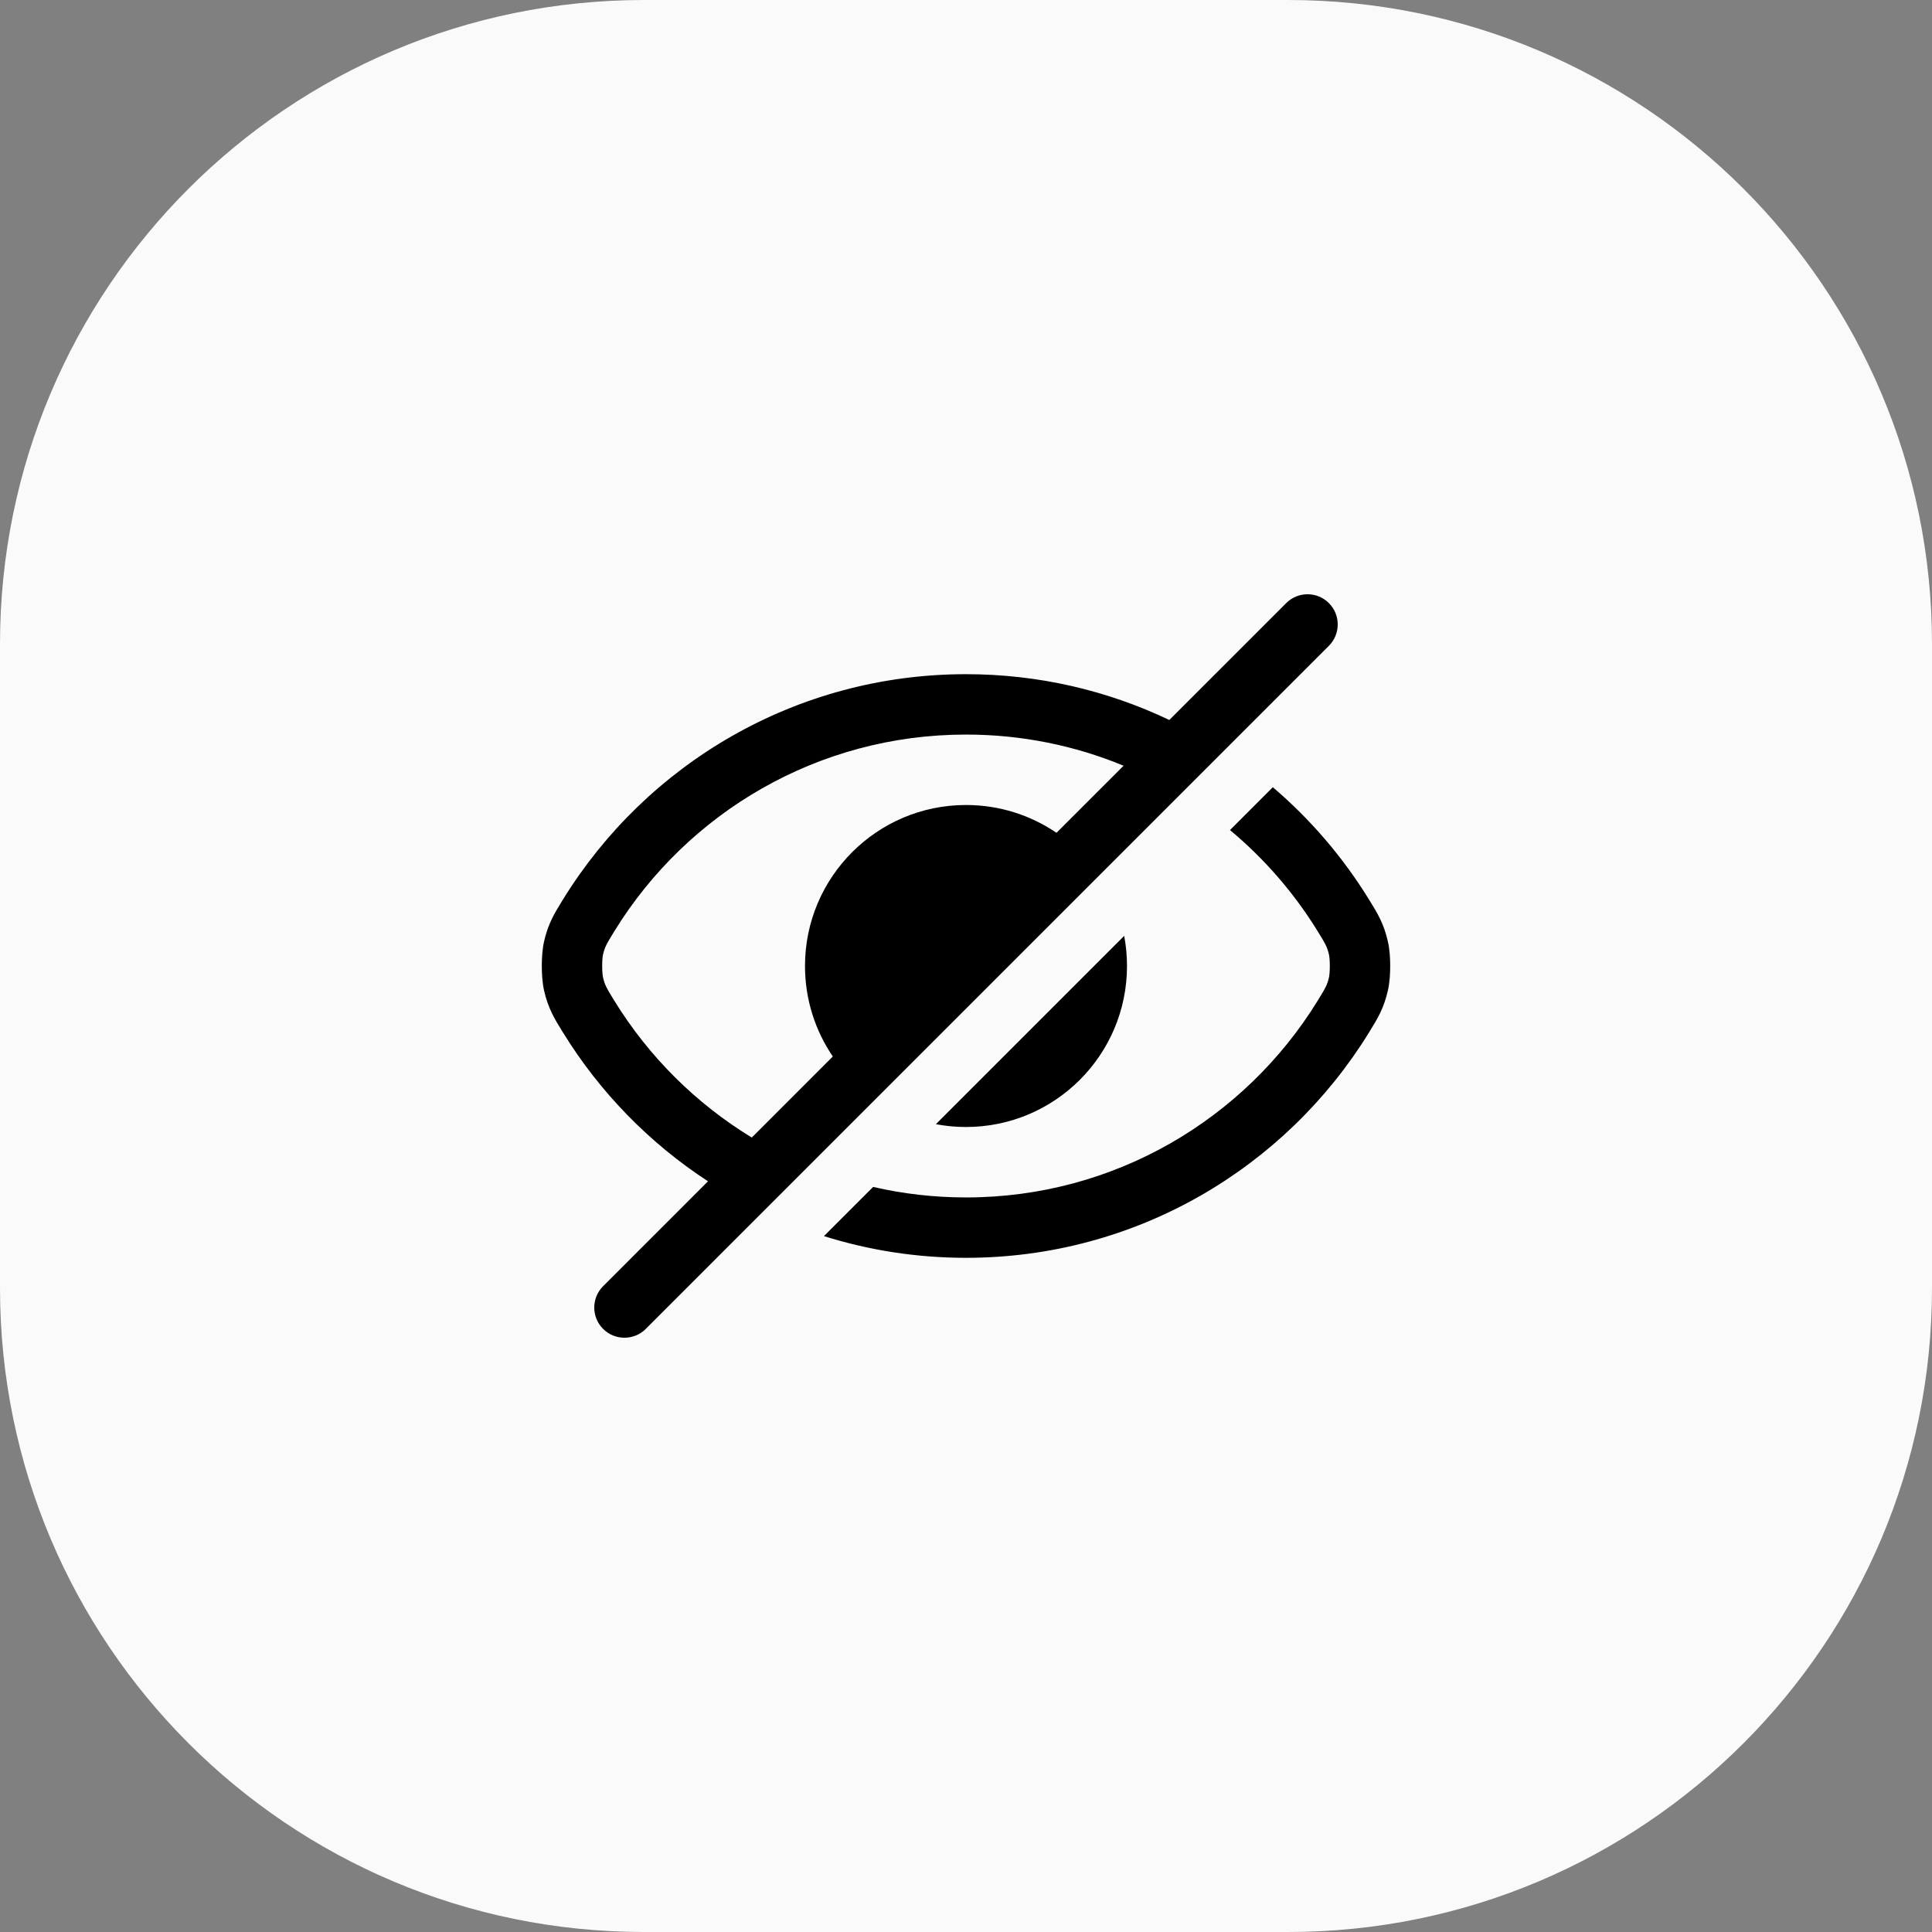
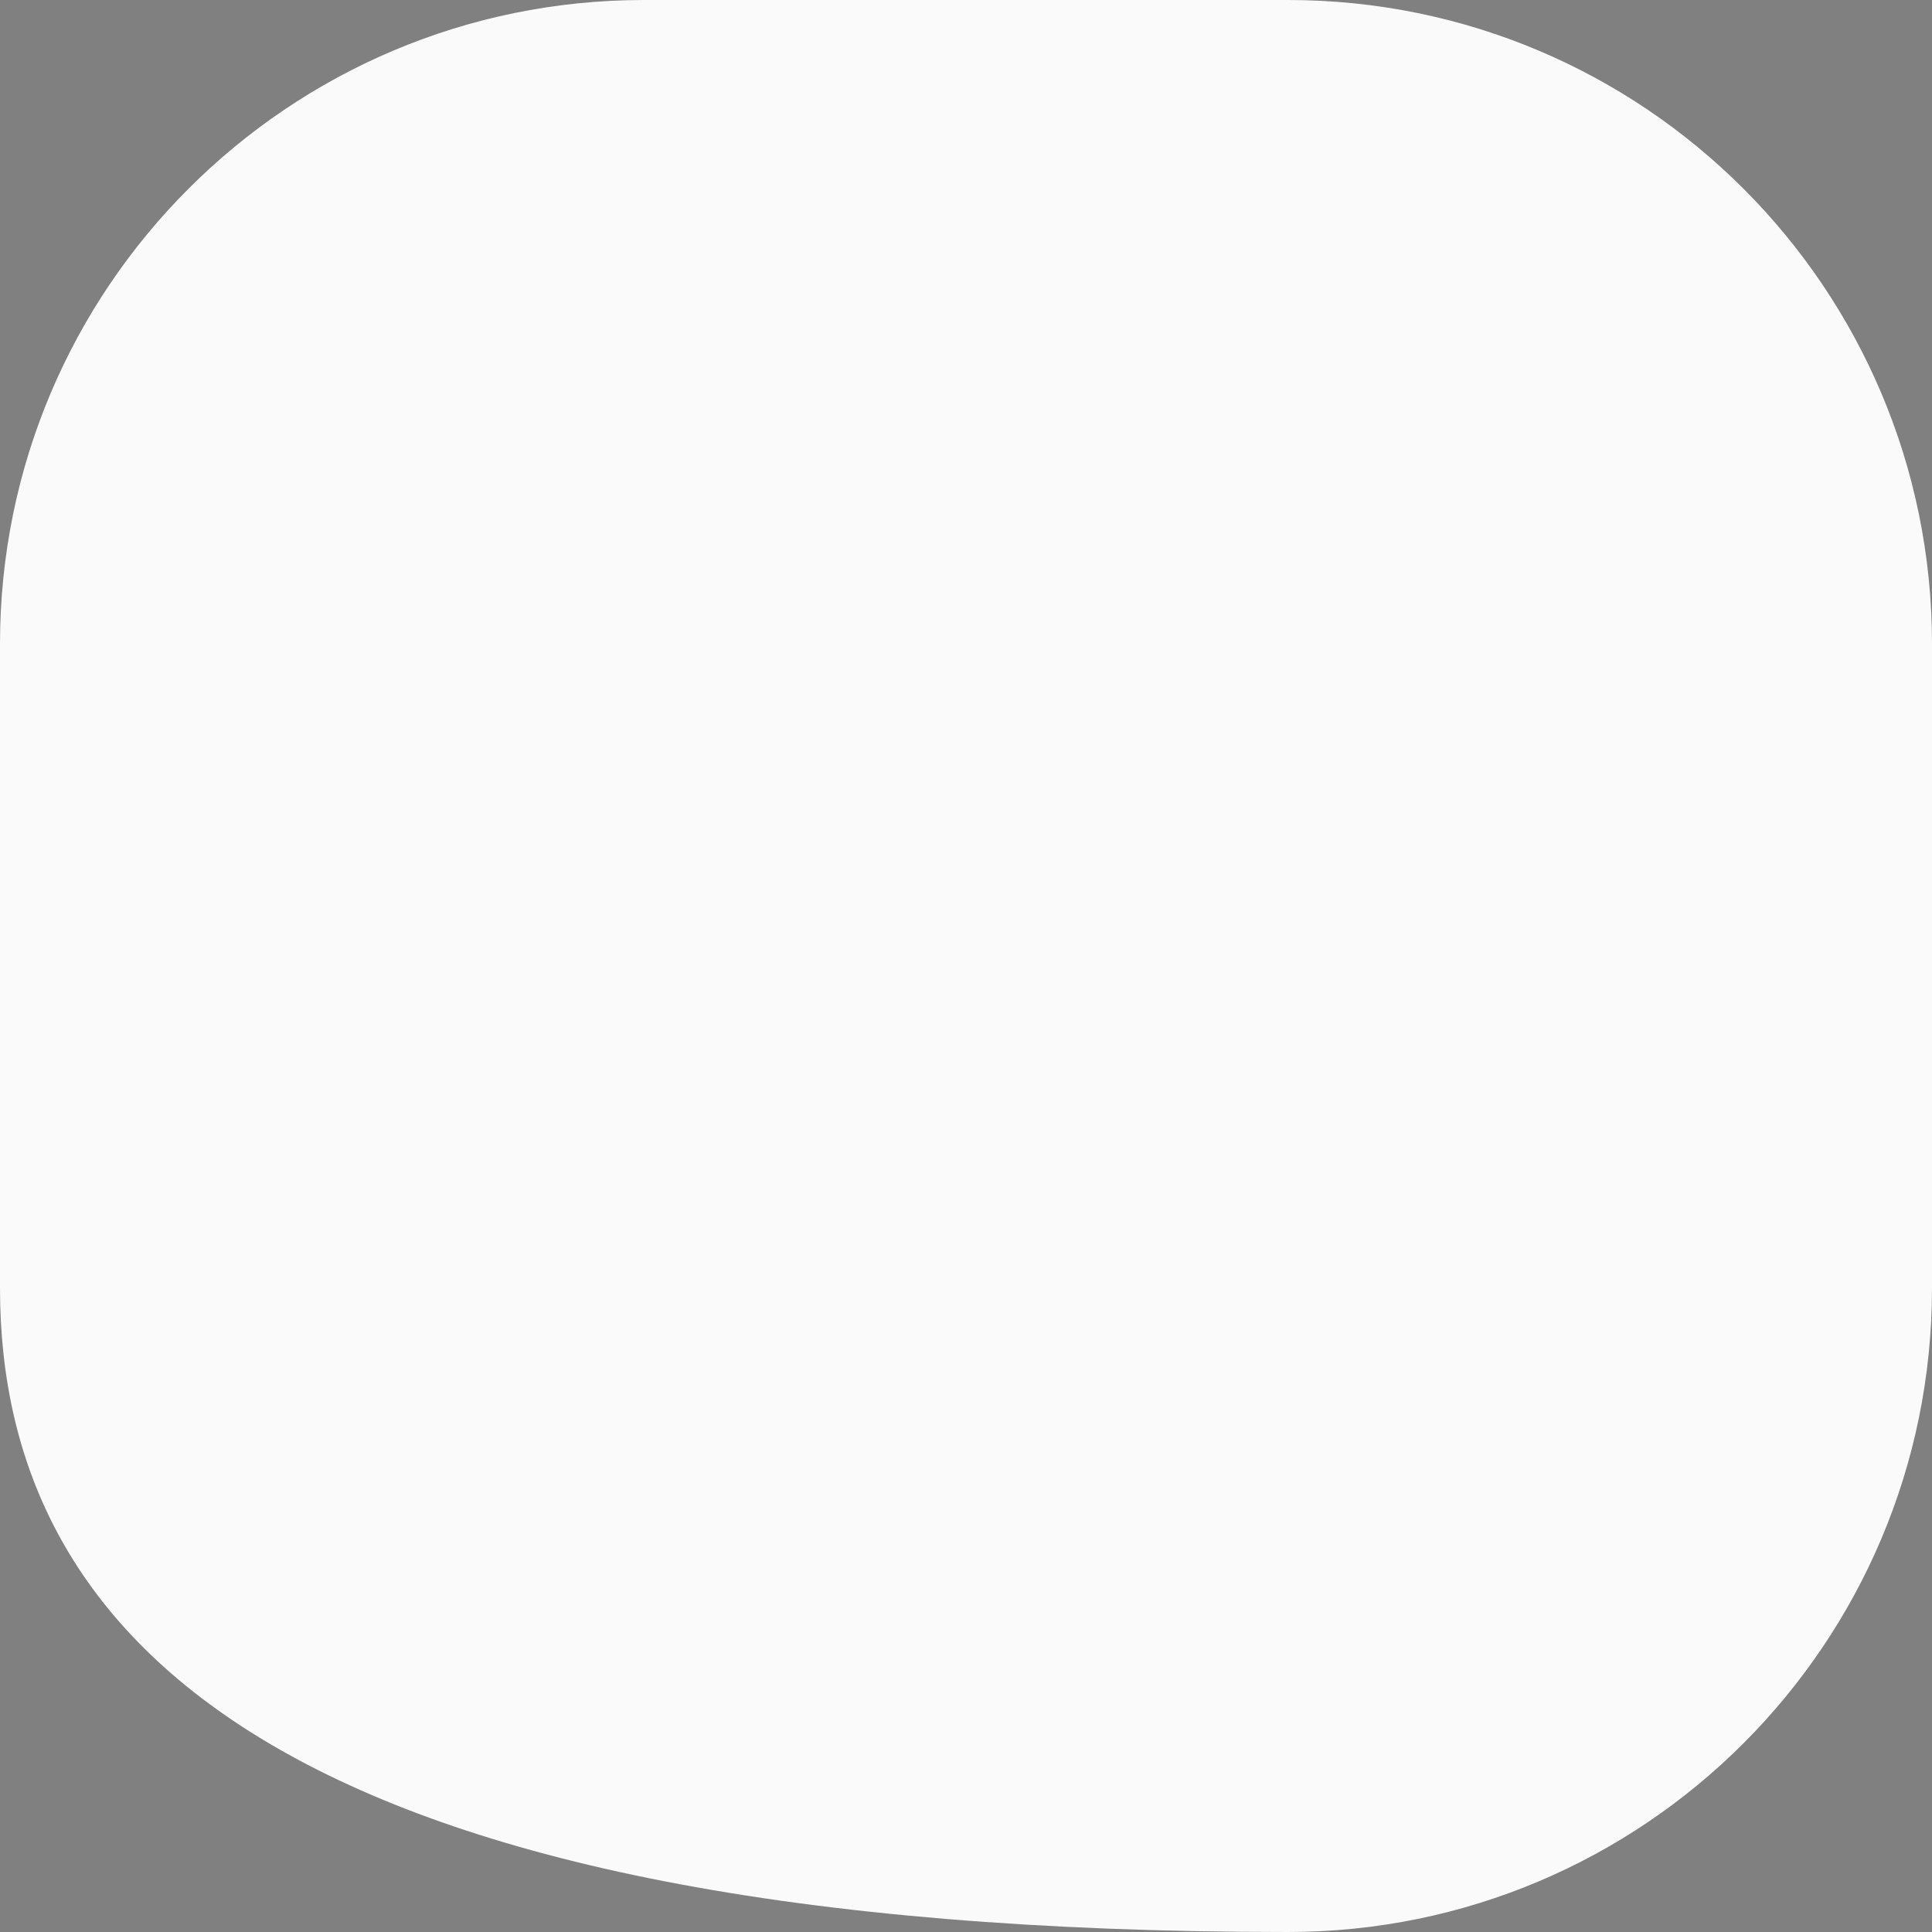
<svg xmlns="http://www.w3.org/2000/svg" width="48" height="48" viewBox="0 0 48 48" fill="none">
  <rect x="0" y="0" width="48" height="48" fill="#808080" stroke="none" />
-   <path d="M0 16C0 7.163 7.163 0 16 0H32C40.837 0 48 7.163 48 16V32C48 40.837 40.837 48 32 48H16C7.163 48 0 40.837 0 32V16Z" fill="white" fill-opacity="0.96" />
-   <path fill-rule="evenodd" clip-rule="evenodd" d="M31.623 19.558L30.559 20.623C31.41 21.332 32.145 22.178 32.73 23.125C32.936 23.46 32.977 23.533 33.02 23.726C33.027 23.757 33.039 23.858 33.039 24C33.039 24.142 33.027 24.243 33.02 24.274C32.977 24.466 32.936 24.54 32.73 24.874C30.923 27.802 27.689 29.75 24 29.75C23.207 29.75 22.434 29.66 21.693 29.489L20.471 30.711C21.585 31.061 22.77 31.25 24 31.25C28.23 31.25 31.938 29.014 34.006 25.662L34.021 25.637C34.222 25.313 34.382 25.053 34.483 24.603C34.526 24.415 34.539 24.187 34.539 24C34.539 23.813 34.526 23.585 34.483 23.397C34.382 22.947 34.222 22.687 34.021 22.362L34.006 22.338C33.36 21.291 32.555 20.353 31.623 19.558ZM16.04 33.021C15.746 33.308 15.275 33.307 14.984 33.016C14.691 32.723 14.691 32.248 14.984 31.955L17.59 29.349C16.136 28.401 14.905 27.14 13.994 25.662L13.978 25.637C13.778 25.313 13.617 25.053 13.516 24.603C13.474 24.414 13.461 24.187 13.461 24C13.461 23.813 13.474 23.585 13.516 23.396C13.617 22.947 13.778 22.687 13.978 22.362L13.994 22.337C16.062 18.986 19.769 16.75 24 16.75C25.808 16.75 27.521 17.158 29.051 17.888L31.955 14.984C32.248 14.691 32.723 14.691 33.016 14.984C33.307 15.275 33.308 15.746 33.021 16.04C33.019 16.041 33.017 16.043 33.016 16.045L16.045 33.015C16.043 33.017 16.041 33.019 16.04 33.021ZM23.252 27.93C23.494 27.976 23.744 28 24 28C26.209 28 28 26.209 28 24C28 23.744 27.976 23.494 27.93 23.252L23.252 27.93ZM24 18.25C25.386 18.25 26.709 18.525 27.915 19.024L26.248 20.691C25.608 20.255 24.834 20 24 20C21.791 20 20 21.791 20 24C20 24.833 20.255 25.607 20.691 26.248L18.678 28.262C17.292 27.418 16.122 26.255 15.27 24.874C15.064 24.54 15.023 24.466 14.98 24.274C14.973 24.242 14.961 24.141 14.961 24C14.961 23.858 14.973 23.757 14.98 23.726C15.023 23.533 15.064 23.46 15.27 23.125C17.076 20.198 20.311 18.25 24 18.25Z" fill="black" />
+   <path d="M0 16C0 7.163 7.163 0 16 0H32C40.837 0 48 7.163 48 16V32C48 40.837 40.837 48 32 48C7.163 48 0 40.837 0 32V16Z" fill="white" fill-opacity="0.96" />
</svg>